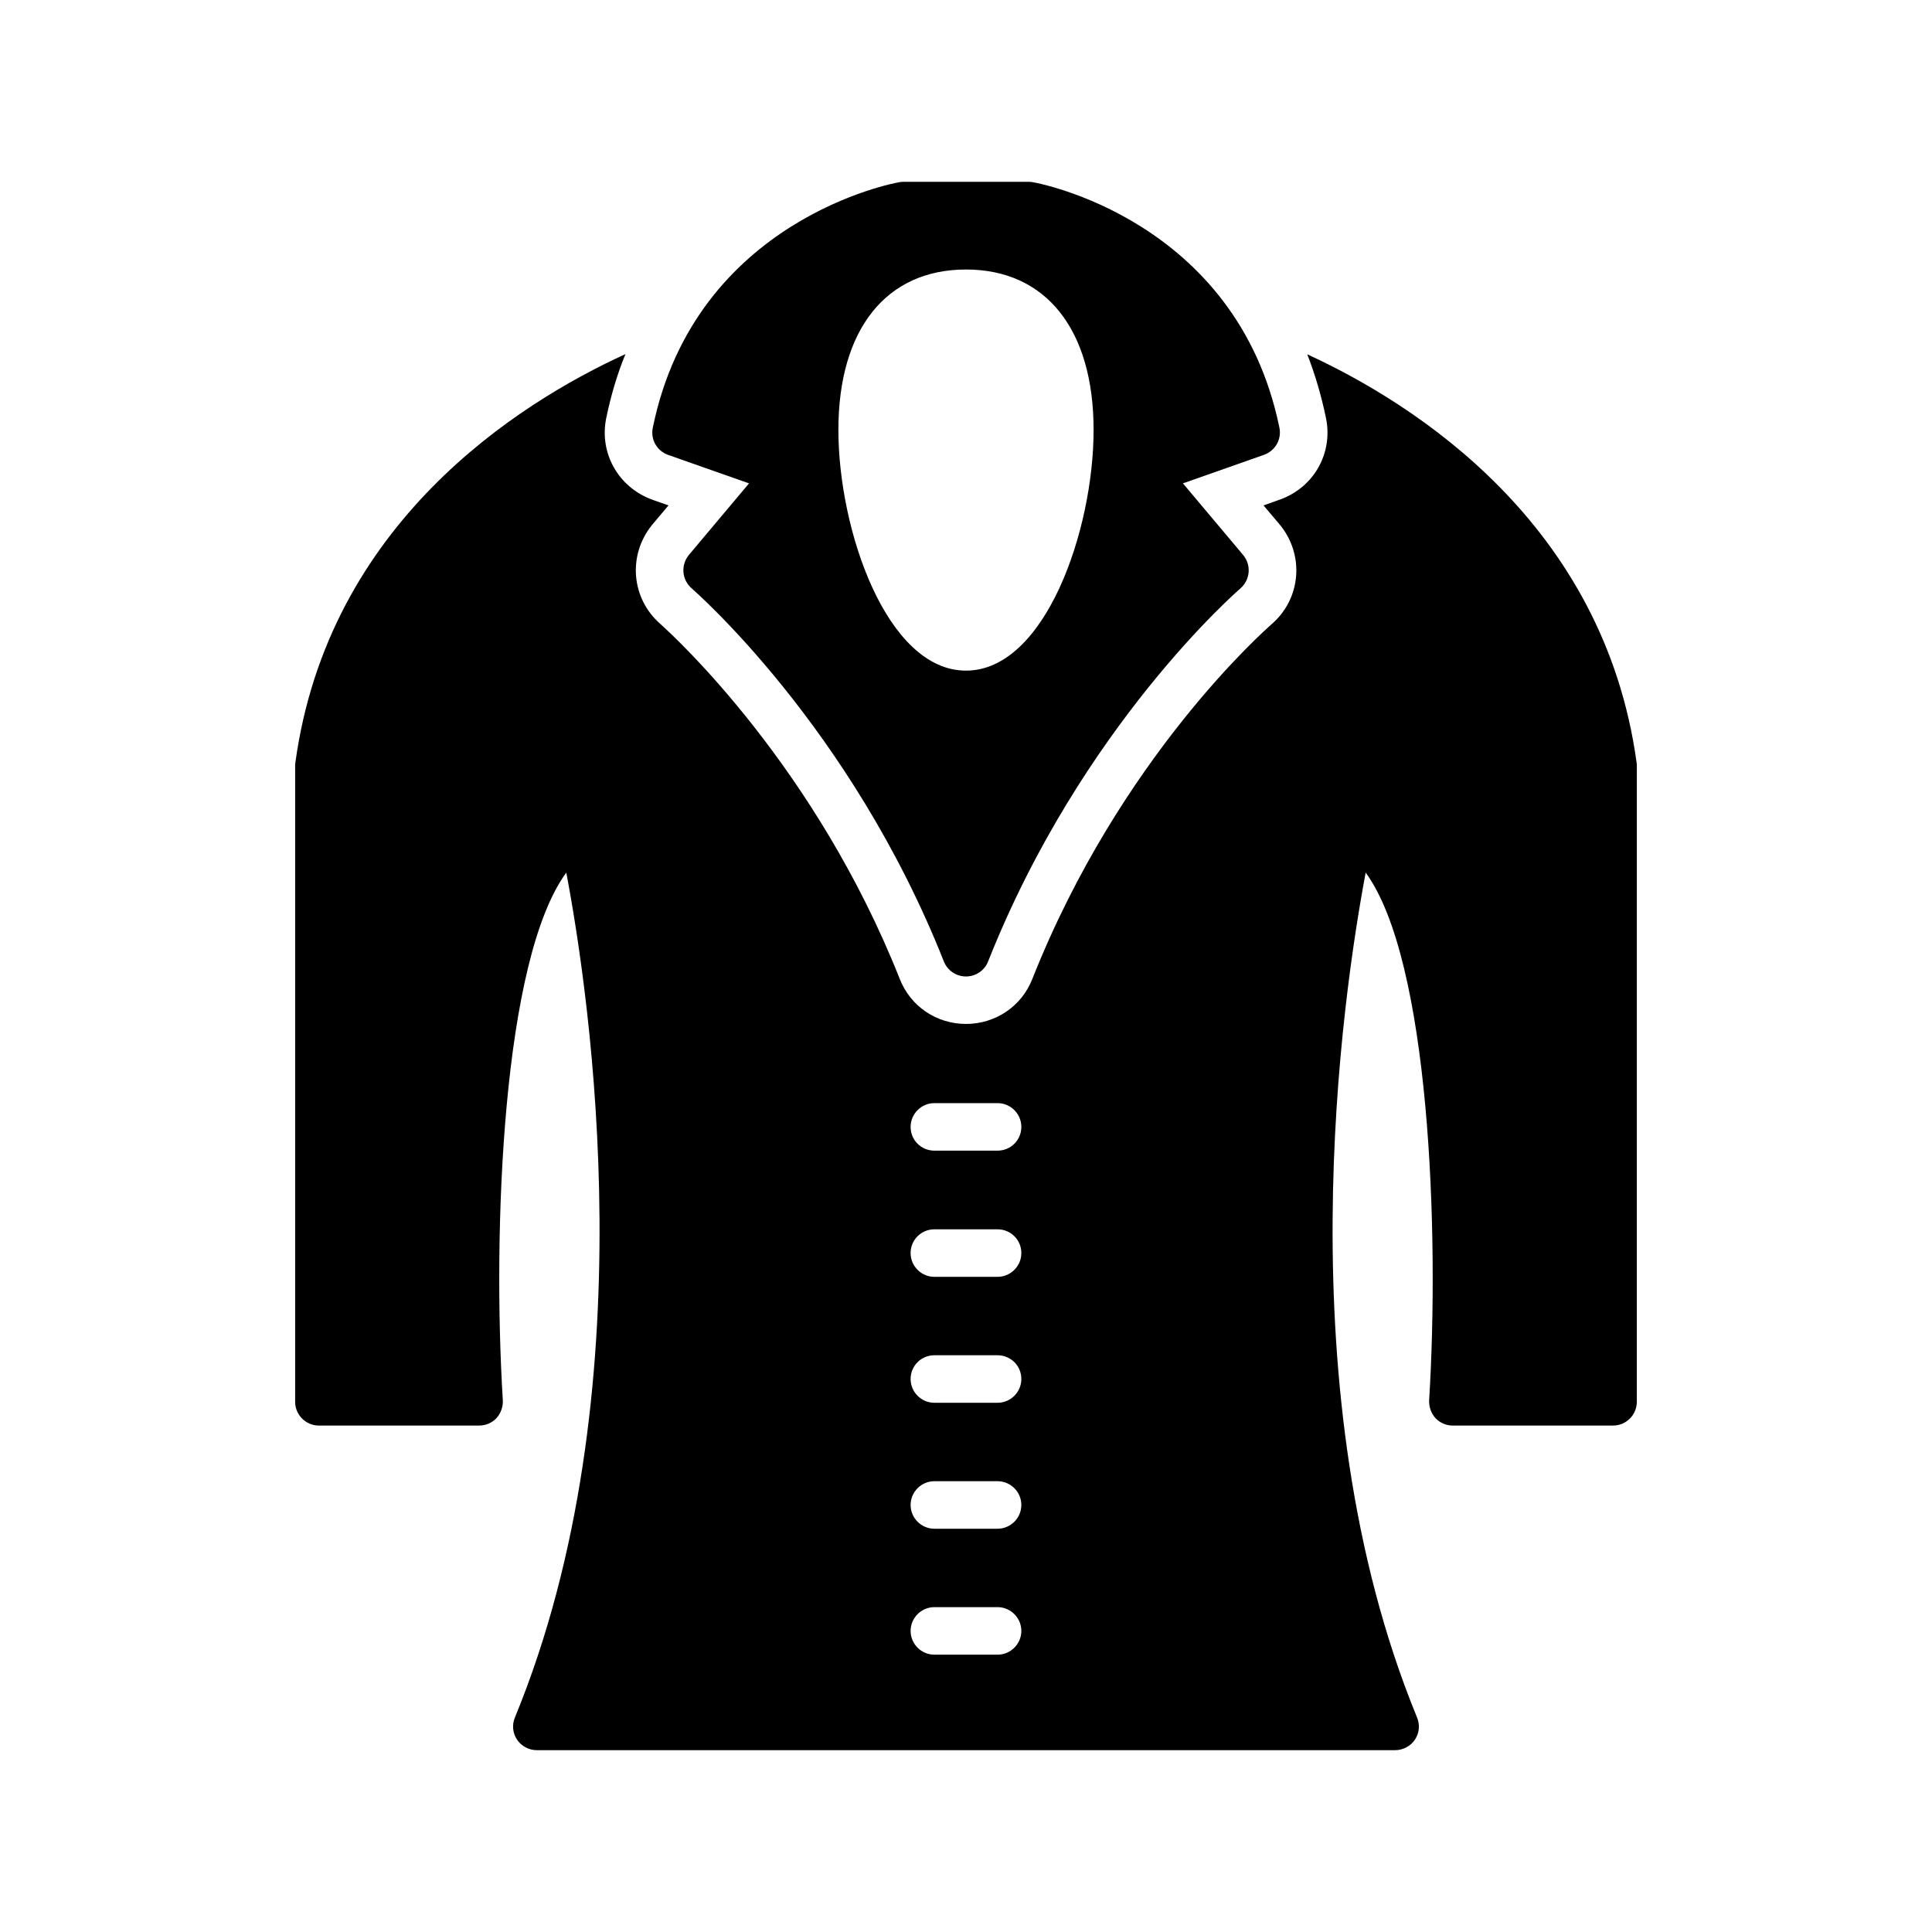
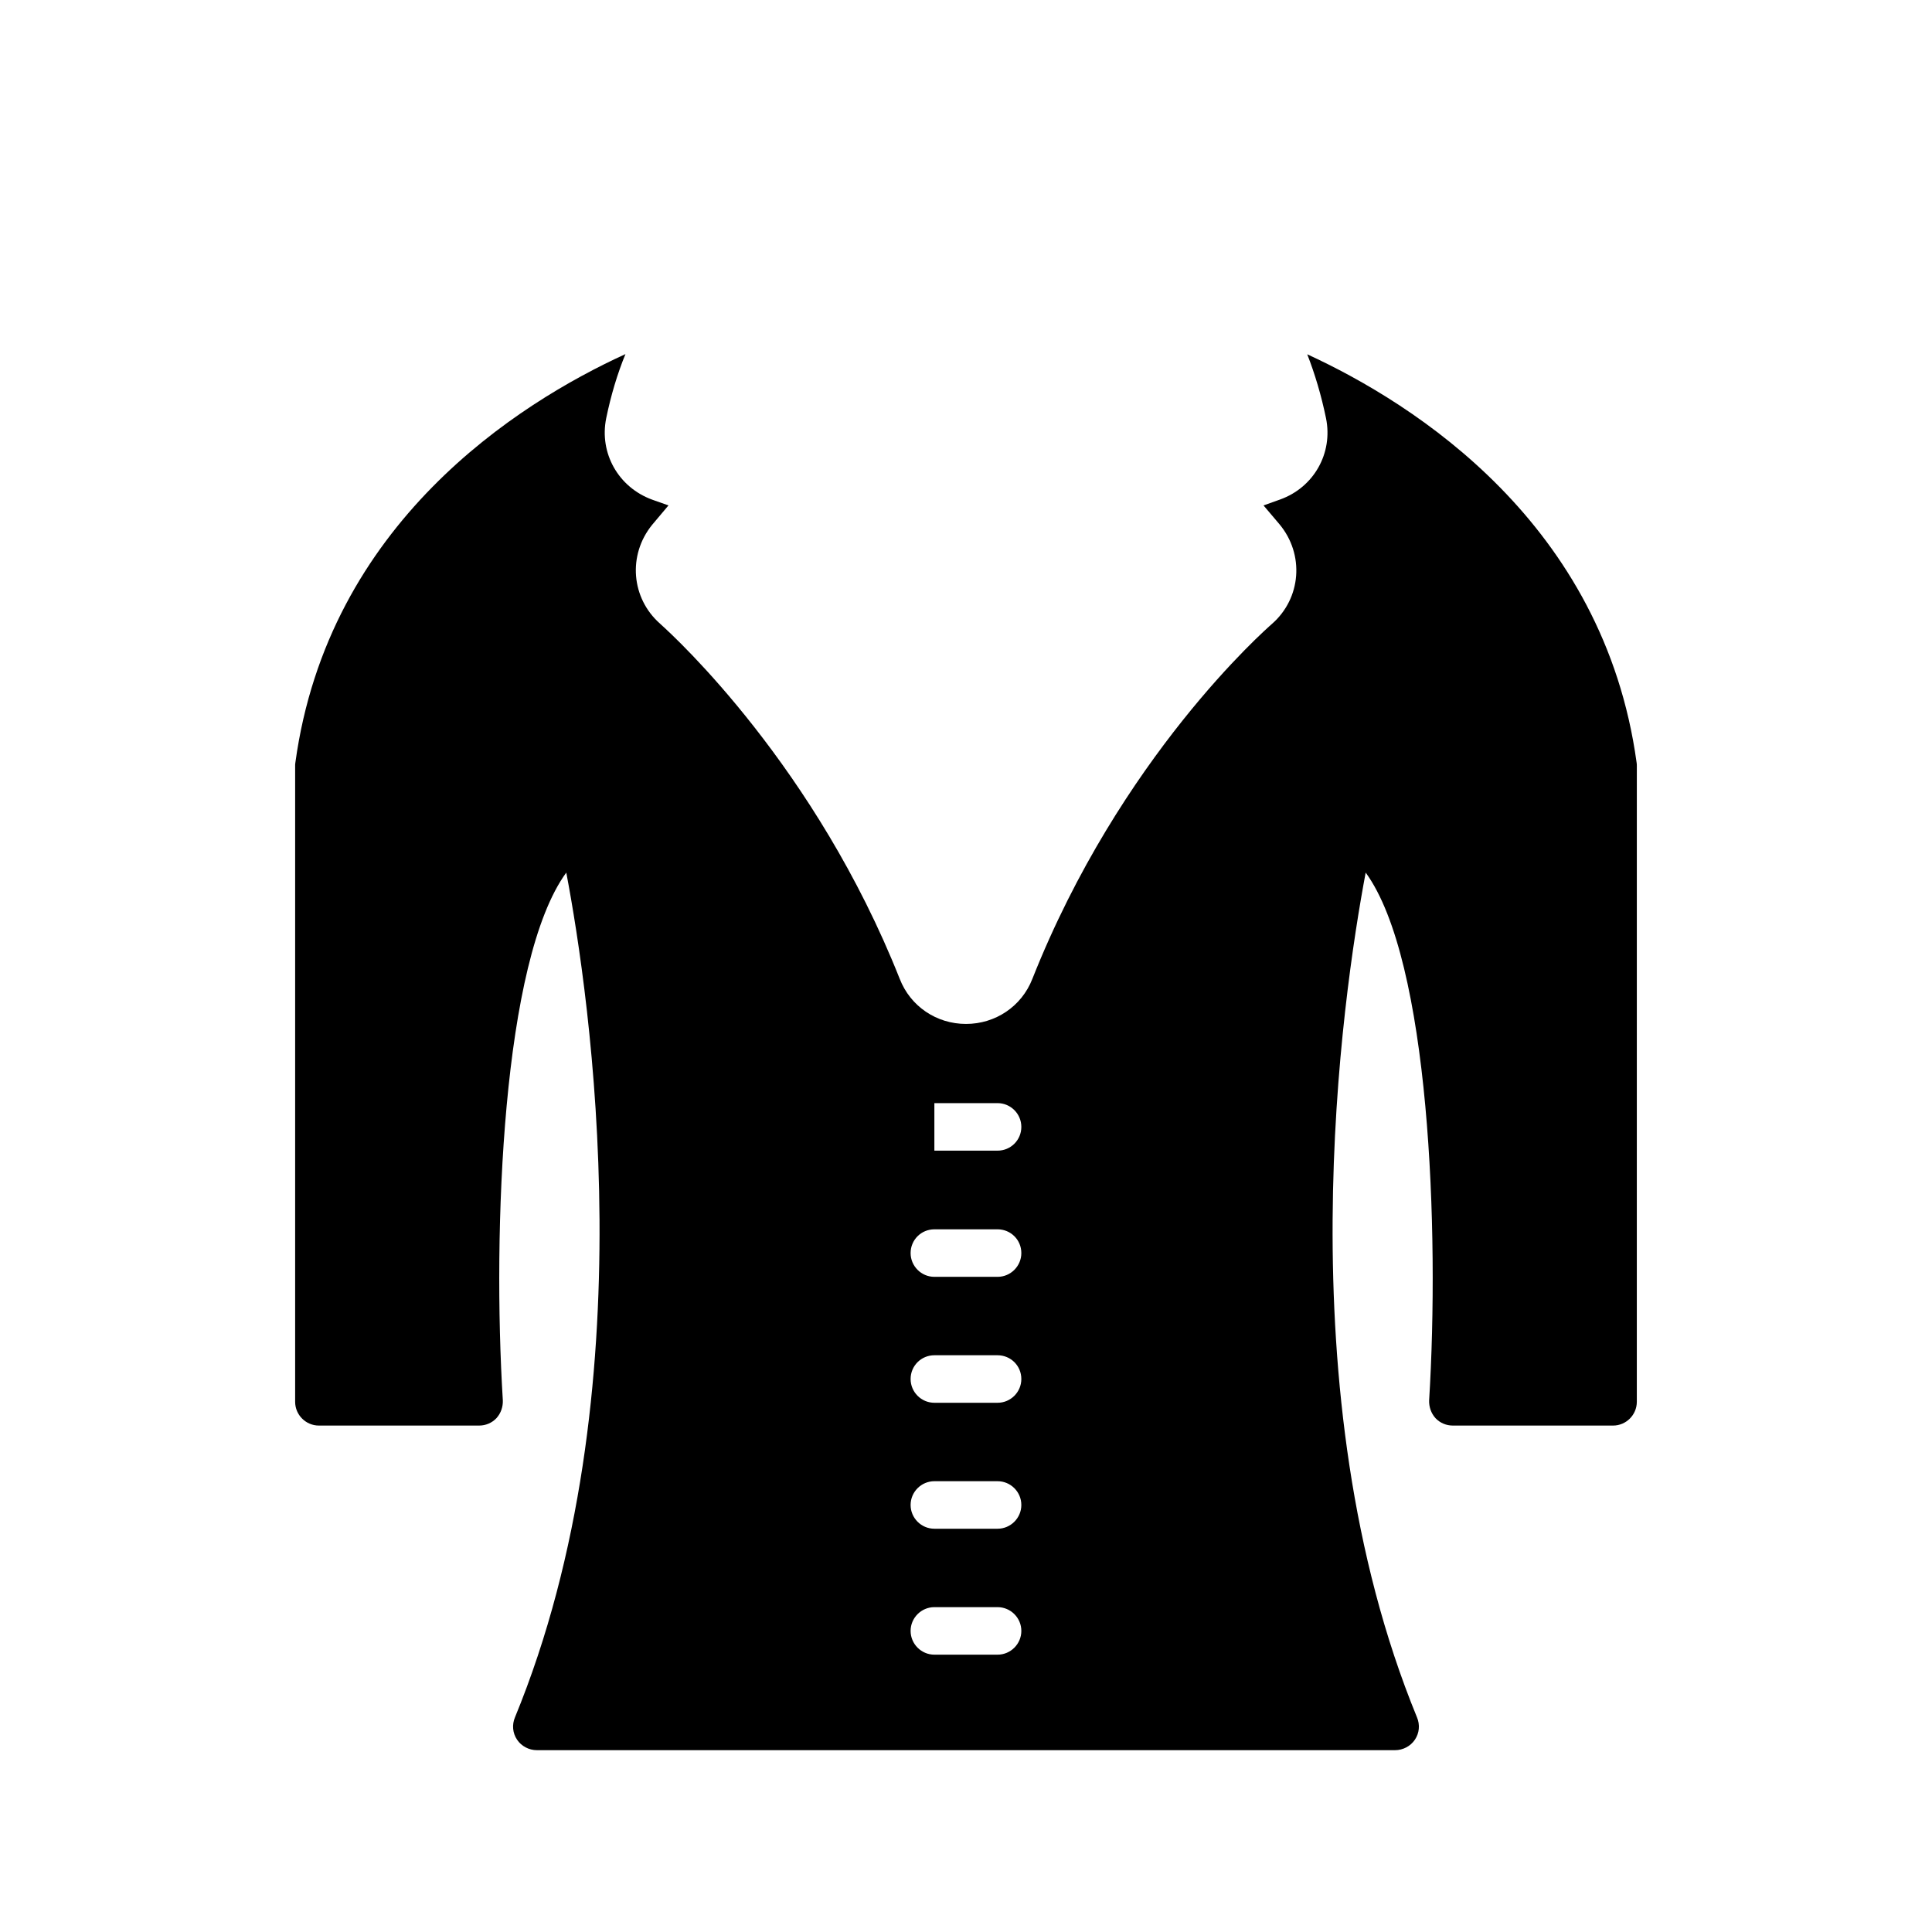
<svg xmlns="http://www.w3.org/2000/svg" fill="#000000" width="800px" height="800px" version="1.1" viewBox="144 144 512 512">
  <g>
-     <path d="m309.75 237.84c-28.527 13.035-78.785 44.84-87.473 108.25-0.062 0.316-0.062 0.629-0.062 0.883v168.52c0 3.465 2.832 6.297 6.297 6.297h42.445c1.762 0 3.402-0.691 4.598-1.953 1.195-1.32 1.762-3.023 1.699-4.723-2.769-44.902-0.125-116.69 16.816-139.87 6.234 32.875 21.789 137.86-13.602 223.88-0.82 1.953-0.629 4.156 0.566 5.922 1.129 1.699 3.144 2.769 5.223 2.769h227.47c2.078 0 4.094-1.07 5.227-2.769 1.195-1.762 1.387-3.969 0.566-5.922-35.328-86.023-19.773-191.01-13.602-223.88 16.941 23.238 19.586 94.969 16.816 139.87-0.062 1.699 0.504 3.402 1.699 4.723 1.195 1.262 2.836 1.953 4.598 1.953h42.445c3.465 0 6.297-2.832 6.297-6.297l0.004-168.53c0-0.254 0-0.566-0.062-0.883-8.691-63.293-58.695-95.031-87.285-108.19 2.016 5.164 3.715 10.832 4.977 16.941 1.891 9.258-3.211 18.324-12.156 21.539l-4.406 1.574 4.219 4.977c6.676 8 5.793 19.648-2.016 26.449-1.699 1.512-40.18 35.266-63.48 94.086-2.836 7.238-9.762 11.898-17.57 11.898s-14.738-4.66-17.57-11.965c-22.23-56.051-59.199-90.246-63.355-93.961l-0.125-0.125c-7.684-6.738-8.629-18.199-2.141-26.199l4.344-5.164-4.281-1.512c-9.004-3.273-14.105-12.344-12.219-21.602 1.258-6.106 2.961-11.773 5.102-17zm81.867 198.5h16.75c3.465 0 6.297 2.836 6.297 6.297 0 3.527-2.836 6.297-6.297 6.297h-16.75c-3.465 0-6.297-2.769-6.297-6.297 0-3.465 2.836-6.297 6.297-6.297zm0 33.441h16.75c3.465 0 6.297 2.769 6.297 6.297 0 3.465-2.836 6.297-6.297 6.297h-16.75c-3.465 0-6.297-2.836-6.297-6.297 0-3.527 2.836-6.297 6.297-6.297zm0 33.375h16.75c3.465 0 6.297 2.769 6.297 6.297 0 3.465-2.836 6.297-6.297 6.297h-16.75c-3.465 0-6.297-2.832-6.297-6.297 0-3.523 2.836-6.297 6.297-6.297zm0 33.379h16.75c3.465 0 6.297 2.832 6.297 6.297s-2.836 6.297-6.297 6.297h-16.75c-3.465 0-6.297-2.832-6.297-6.297s2.836-6.297 6.297-6.297zm0 33.375h16.75c3.465 0 6.297 2.832 6.297 6.297s-2.836 6.297-6.297 6.297h-16.75c-3.465 0-6.297-2.836-6.297-6.297s2.836-6.297 6.297-6.297z" />
-     <path d="m483.06 257.36c-11.336-55.48-64.738-64.988-65.242-65.055-0.379-0.062-0.691-0.125-1.07-0.125h-33.504c-0.379 0-0.691 0.062-1.008 0.125-0.566 0.062-53.906 9.574-65.242 65.055-0.629 3.086 1.07 6.109 4.031 7.18l21.477 7.559-15.934 18.957c-2.207 2.707-1.891 6.613 0.754 8.879 0.379 0.379 42.066 36.402 66.816 98.875 0.945 2.391 3.277 3.965 5.859 3.965s4.914-1.574 5.856-3.969c24.75-62.473 66.441-98.496 66.879-98.875 2.582-2.266 2.961-6.172 0.691-8.879l-15.934-18.957 21.477-7.559c2.961-1.066 4.727-4.09 4.094-7.176zm-83.062 64.363c-20.973 0-33.816-37.156-33.816-63.793 0-26.641 12.66-42.508 33.816-42.508 21.16 0 33.816 15.871 33.816 42.508s-12.848 63.793-33.816 63.793z" />
+     <path d="m309.75 237.84c-28.527 13.035-78.785 44.84-87.473 108.25-0.062 0.316-0.062 0.629-0.062 0.883v168.52c0 3.465 2.832 6.297 6.297 6.297h42.445c1.762 0 3.402-0.691 4.598-1.953 1.195-1.32 1.762-3.023 1.699-4.723-2.769-44.902-0.125-116.69 16.816-139.87 6.234 32.875 21.789 137.86-13.602 223.88-0.82 1.953-0.629 4.156 0.566 5.922 1.129 1.699 3.144 2.769 5.223 2.769h227.47c2.078 0 4.094-1.07 5.227-2.769 1.195-1.762 1.387-3.969 0.566-5.922-35.328-86.023-19.773-191.01-13.602-223.88 16.941 23.238 19.586 94.969 16.816 139.87-0.062 1.699 0.504 3.402 1.699 4.723 1.195 1.262 2.836 1.953 4.598 1.953h42.445c3.465 0 6.297-2.832 6.297-6.297l0.004-168.53c0-0.254 0-0.566-0.062-0.883-8.691-63.293-58.695-95.031-87.285-108.19 2.016 5.164 3.715 10.832 4.977 16.941 1.891 9.258-3.211 18.324-12.156 21.539l-4.406 1.574 4.219 4.977c6.676 8 5.793 19.648-2.016 26.449-1.699 1.512-40.18 35.266-63.48 94.086-2.836 7.238-9.762 11.898-17.57 11.898s-14.738-4.66-17.57-11.965c-22.23-56.051-59.199-90.246-63.355-93.961l-0.125-0.125c-7.684-6.738-8.629-18.199-2.141-26.199l4.344-5.164-4.281-1.512c-9.004-3.273-14.105-12.344-12.219-21.602 1.258-6.106 2.961-11.773 5.102-17zm81.867 198.5h16.75c3.465 0 6.297 2.836 6.297 6.297 0 3.527-2.836 6.297-6.297 6.297h-16.75zm0 33.441h16.75c3.465 0 6.297 2.769 6.297 6.297 0 3.465-2.836 6.297-6.297 6.297h-16.75c-3.465 0-6.297-2.836-6.297-6.297 0-3.527 2.836-6.297 6.297-6.297zm0 33.375h16.75c3.465 0 6.297 2.769 6.297 6.297 0 3.465-2.836 6.297-6.297 6.297h-16.75c-3.465 0-6.297-2.832-6.297-6.297 0-3.523 2.836-6.297 6.297-6.297zm0 33.379h16.75c3.465 0 6.297 2.832 6.297 6.297s-2.836 6.297-6.297 6.297h-16.75c-3.465 0-6.297-2.832-6.297-6.297s2.836-6.297 6.297-6.297zm0 33.375h16.75c3.465 0 6.297 2.832 6.297 6.297s-2.836 6.297-6.297 6.297h-16.75c-3.465 0-6.297-2.836-6.297-6.297s2.836-6.297 6.297-6.297z" />
  </g>
</svg>